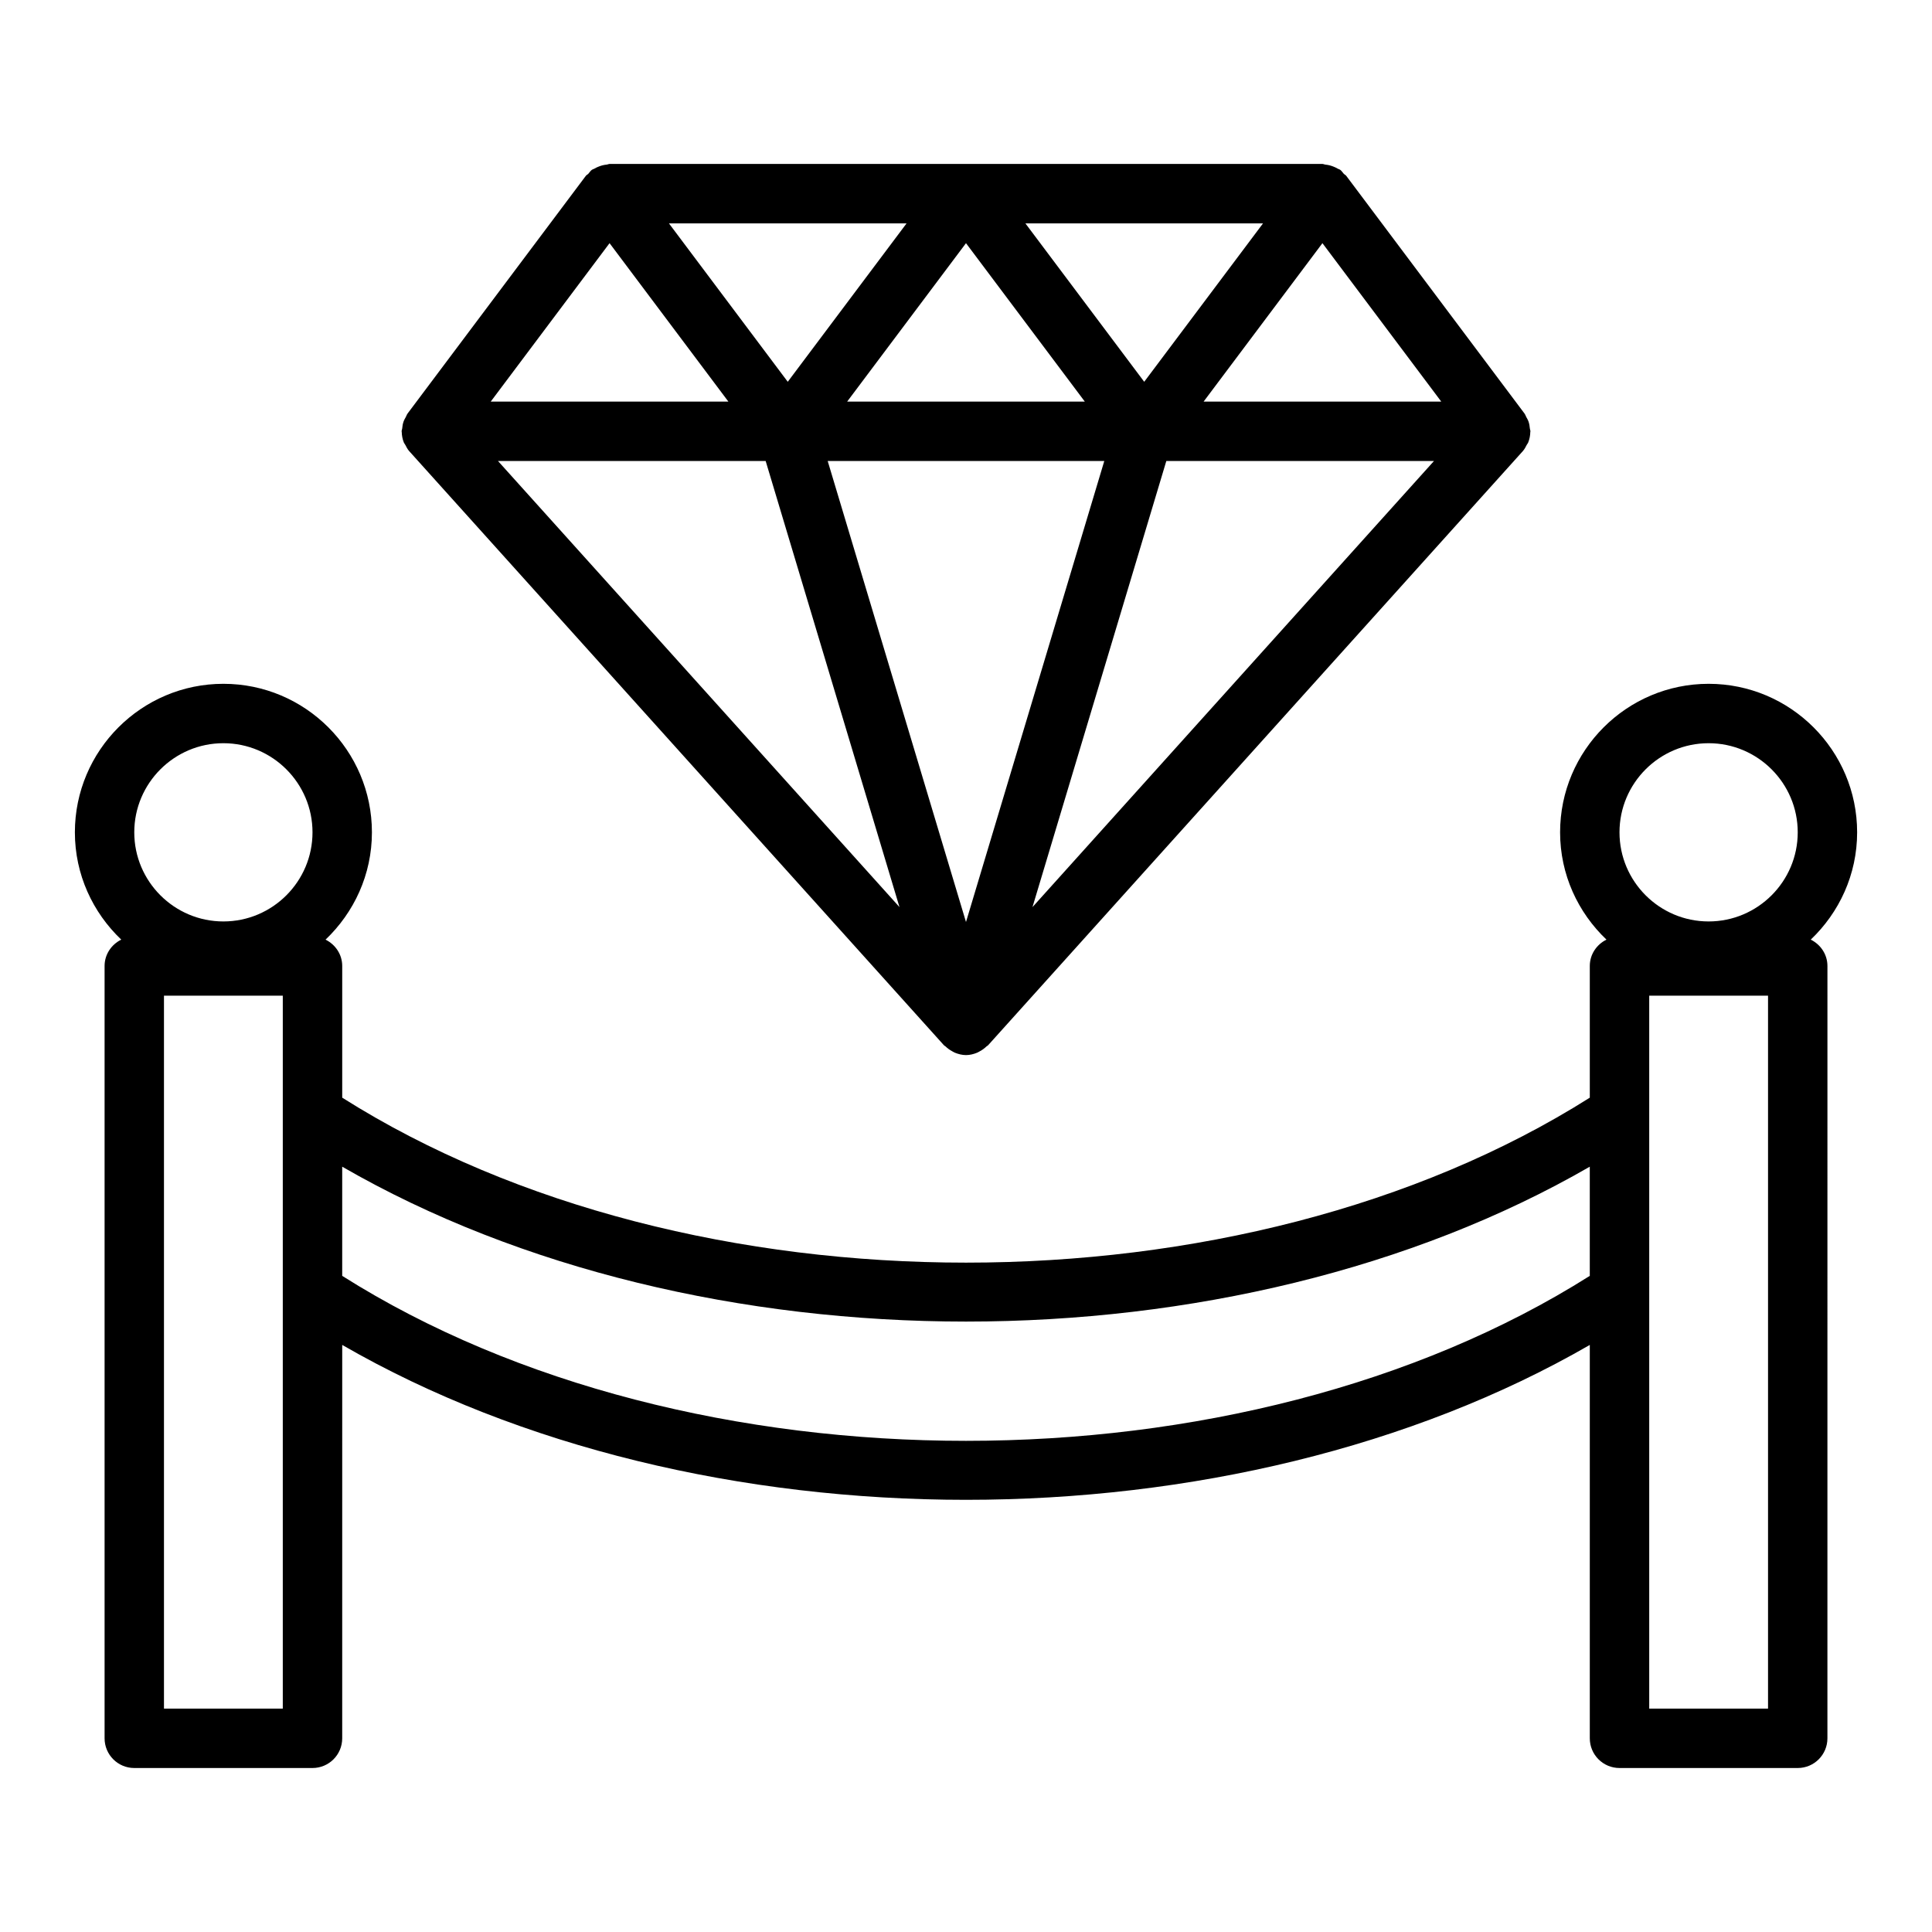
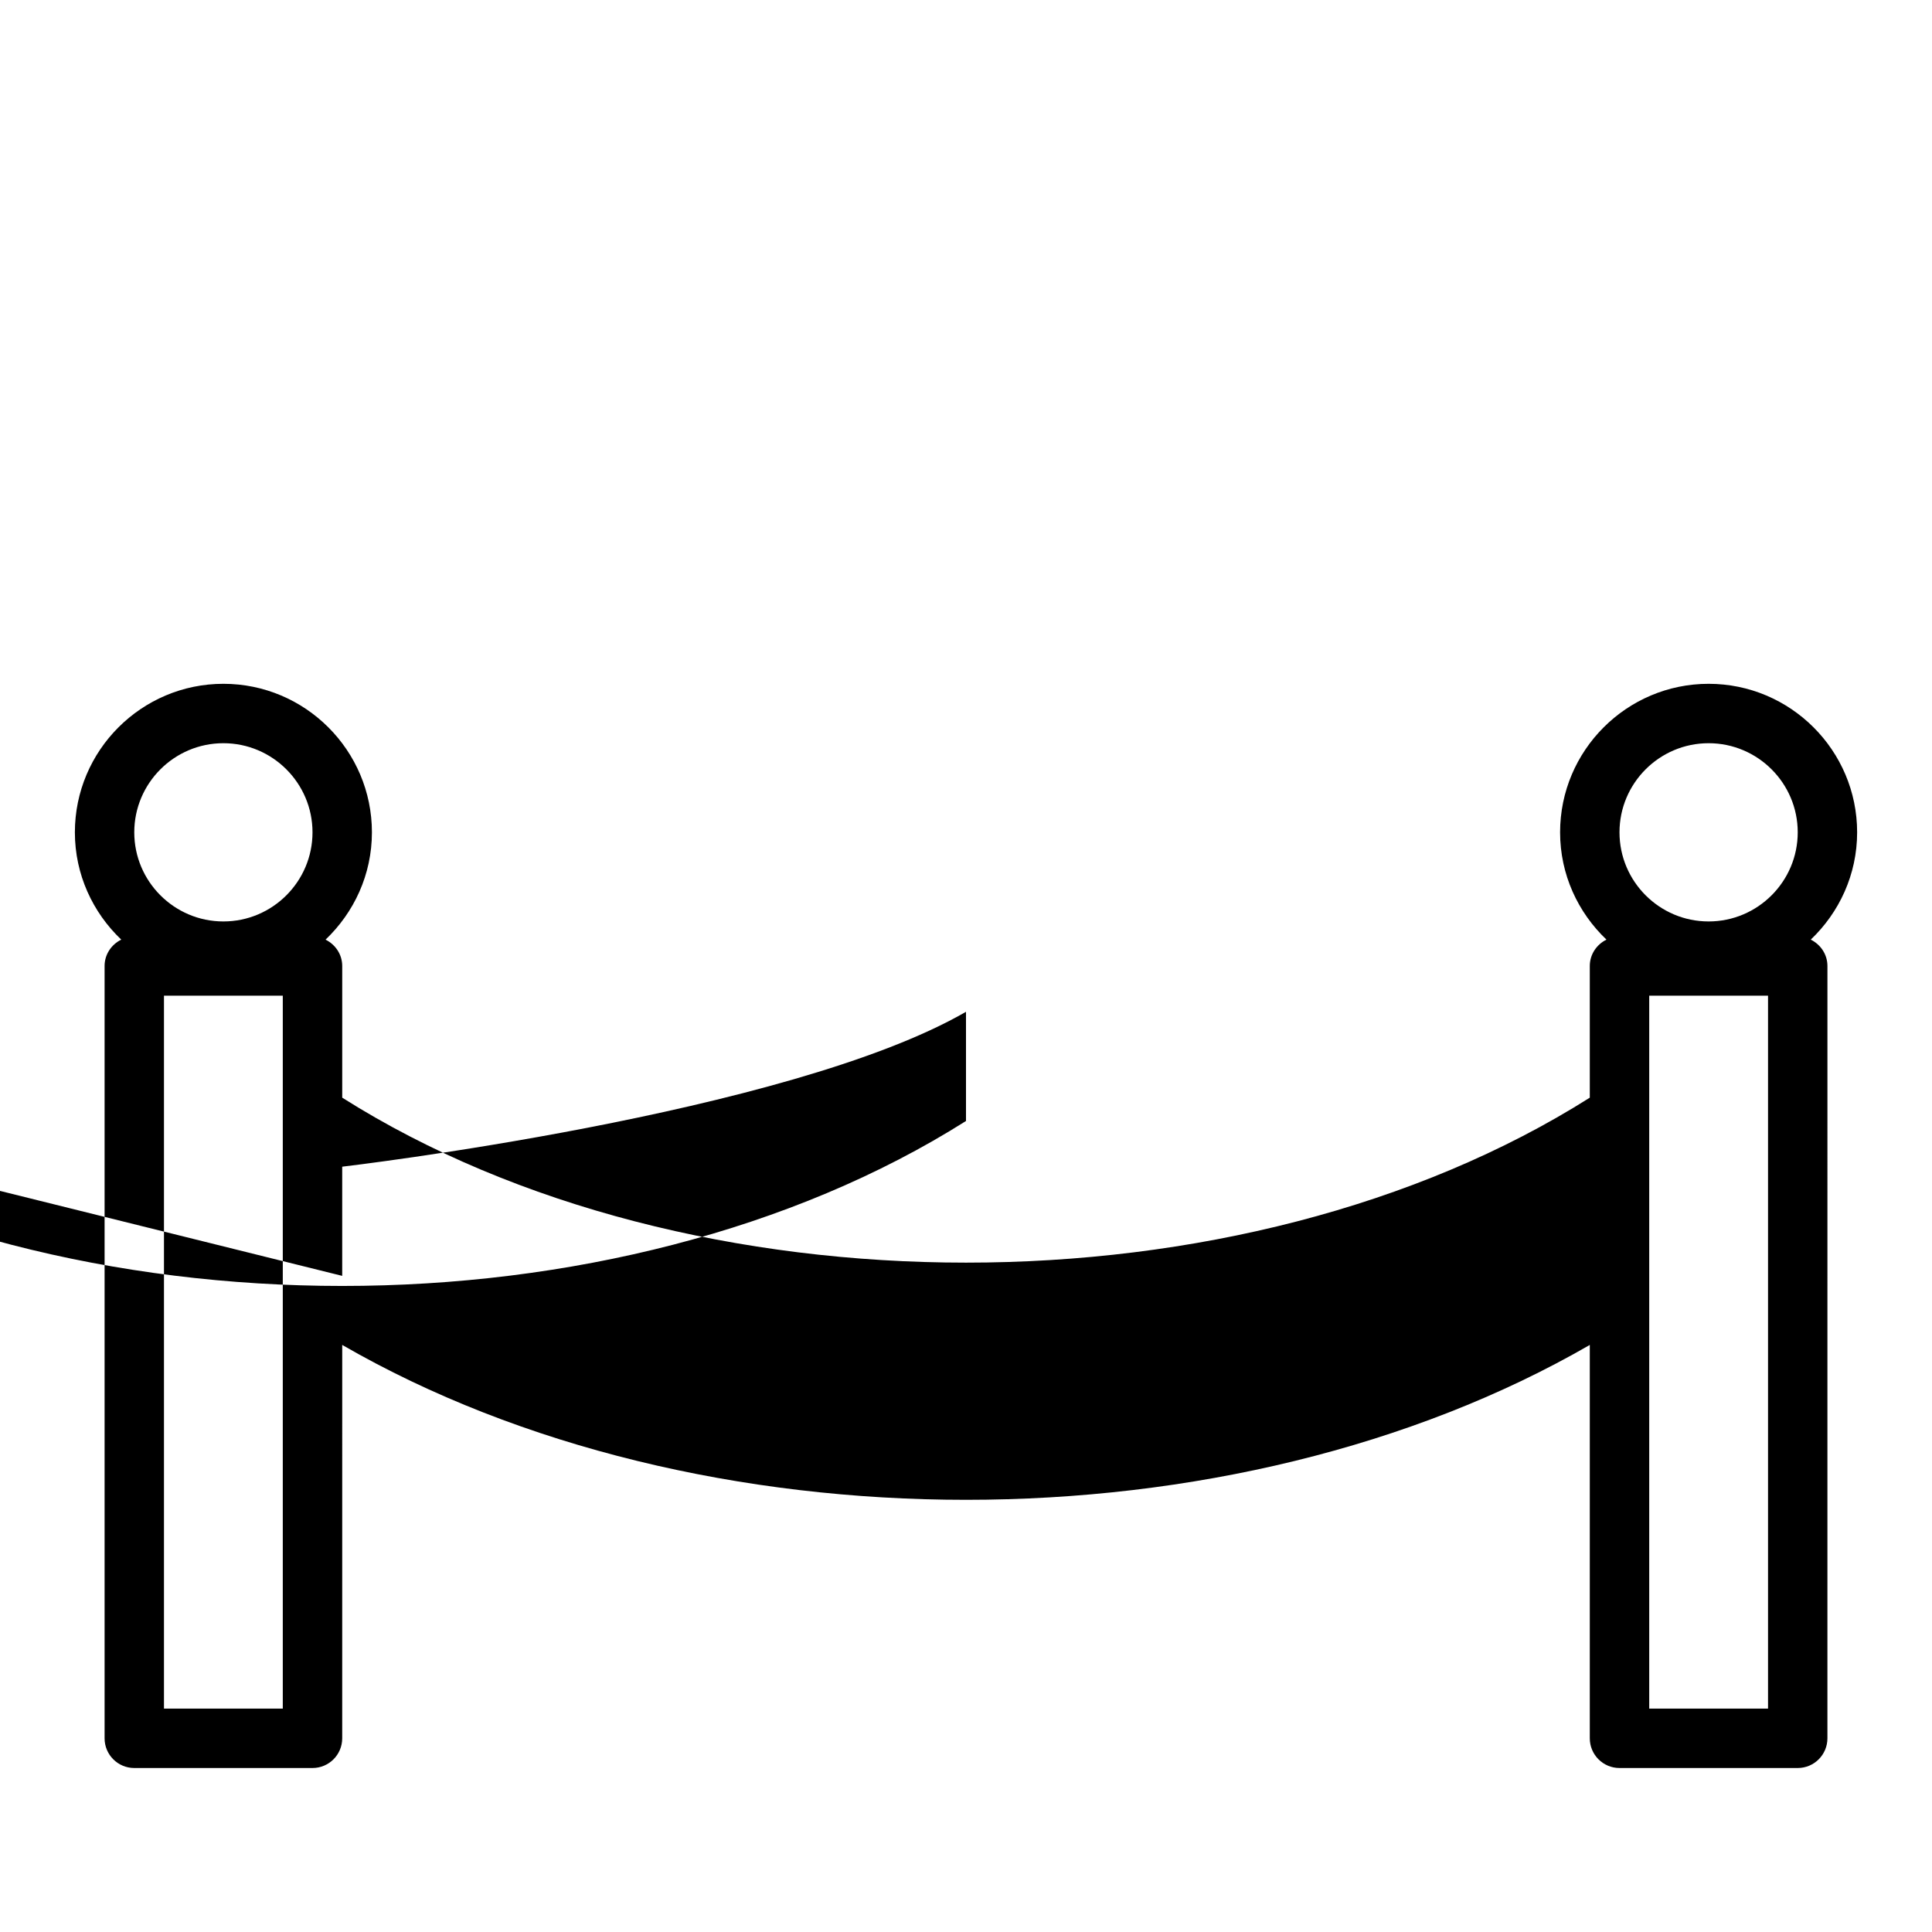
<svg xmlns="http://www.w3.org/2000/svg" fill="#000000" width="800px" height="800px" version="1.1" viewBox="144 144 512 512">
  <g>
-     <path d="m250.57 257.63c-0.023 0.23-0.137 0.43-0.137 0.668 0 0.055 0.031 0.102 0.031 0.156 0.02 0.973 0.199 1.938 0.574 2.848 0.09 0.215 0.258 0.375 0.363 0.582 0.301 0.582 0.594 1.176 1.051 1.68l141.7 157.44c0.121 0.137 0.305 0.191 0.434 0.316 0.527 0.512 1.105 0.93 1.754 1.277 0.258 0.137 0.488 0.289 0.762 0.398 0.918 0.363 1.879 0.613 2.906 0.613s1.988-0.25 2.902-0.617c0.27-0.109 0.504-0.262 0.762-0.398 0.648-0.348 1.227-0.766 1.754-1.277 0.133-0.125 0.312-0.18 0.434-0.316l141.7-157.44c0.457-0.508 0.75-1.098 1.051-1.68 0.105-0.203 0.273-0.363 0.363-0.582 0.375-0.91 0.555-1.875 0.574-2.848 0-0.051 0.031-0.094 0.031-0.152 0-0.238-0.113-0.438-0.137-0.672-0.059-0.688-0.164-1.359-0.406-2.019-0.141-0.383-0.344-0.707-0.539-1.059-0.176-0.32-0.27-0.672-0.496-0.973l-47.23-62.977c-0.18-0.238-0.465-0.344-0.664-0.555-0.312-0.332-0.527-0.73-0.906-1.016-0.223-0.168-0.488-0.203-0.723-0.344-0.387-0.234-0.77-0.406-1.191-0.57-0.691-0.27-1.371-0.426-2.09-0.492-0.25-0.027-0.469-0.172-0.723-0.172h-188.93c-0.254 0-0.469 0.145-0.719 0.168-0.715 0.066-1.395 0.223-2.078 0.492-0.426 0.164-0.812 0.336-1.203 0.574-0.234 0.141-0.496 0.176-0.719 0.344-0.379 0.285-0.594 0.68-0.906 1.016-0.203 0.215-0.488 0.32-0.668 0.559l-47.23 62.977c-0.227 0.301-0.316 0.652-0.496 0.973-0.195 0.352-0.398 0.676-0.539 1.059-0.246 0.656-0.352 1.328-0.41 2.019zm54.969-49.188 31.488 41.984h-62.977zm220.41 41.984h-62.977l31.488-41.984zm-89.301 15.746-36.648 122.17-36.652-122.17zm-68.141-15.746 31.492-41.984 31.488 41.984zm84.582 15.746h70.93l-106.4 118.22zm-5.859-20.992-31.488-41.984h62.977zm-94.465 0-31.488-41.984h62.977zm-5.856 20.992 35.465 118.22-106.4-118.22z" />
-     <path d="m623.87 393.01c7.531-7.172 12.289-17.234 12.289-28.434 0-21.703-17.66-39.359-39.359-39.359-21.703 0-39.359 17.66-39.359 39.359 0 11.199 4.754 21.262 12.289 28.434-2.594 1.289-4.418 3.898-4.418 6.992v34.891c-92.203 58.293-238.42 58.293-330.62 0v-34.891c0-3.09-1.824-5.699-4.418-6.988 7.535-7.176 12.289-17.238 12.289-28.438 0-21.703-17.66-39.359-39.359-39.359-21.703 0-39.359 17.66-39.359 39.359 0 11.199 4.754 21.262 12.289 28.434-2.594 1.289-4.418 3.898-4.418 6.992v204.67c0 4.348 3.523 7.871 7.871 7.871h47.23c4.348 0 7.871-3.523 7.871-7.871l0.004-104.25c47.191 27.246 106.17 41.047 165.31 41.047s118.12-13.801 165.31-41.047v104.25c0 4.348 3.523 7.871 7.871 7.871h47.23c4.348 0 7.871-3.523 7.871-7.871l0.004-204.67c0-3.094-1.828-5.703-4.418-6.992zm-27.07-52.051c13.023 0 23.617 10.594 23.617 23.617 0 13.023-10.594 23.617-23.617 23.617-13.023 0-23.617-10.594-23.617-23.617 0-13.023 10.594-23.617 23.617-23.617zm-393.6 0c13.023 0 23.617 10.594 23.617 23.617 0 13.023-10.594 23.617-23.617 23.617-13.023 0-23.617-10.594-23.617-23.617 0-13.023 10.594-23.617 23.617-23.617zm15.742 255.84h-31.488v-188.93h31.488zm15.746-114.68v-28.934c47.191 27.246 106.17 41.047 165.31 41.047s118.12-13.801 165.31-41.047v28.934c-92.203 58.293-238.43 58.293-330.62 0zm377.86 114.68h-31.488v-188.93h31.488z" />
+     <path d="m623.87 393.01c7.531-7.172 12.289-17.234 12.289-28.434 0-21.703-17.66-39.359-39.359-39.359-21.703 0-39.359 17.66-39.359 39.359 0 11.199 4.754 21.262 12.289 28.434-2.594 1.289-4.418 3.898-4.418 6.992v34.891c-92.203 58.293-238.42 58.293-330.62 0v-34.891c0-3.09-1.824-5.699-4.418-6.988 7.535-7.176 12.289-17.238 12.289-28.438 0-21.703-17.66-39.359-39.359-39.359-21.703 0-39.359 17.66-39.359 39.359 0 11.199 4.754 21.262 12.289 28.434-2.594 1.289-4.418 3.898-4.418 6.992v204.67c0 4.348 3.523 7.871 7.871 7.871h47.23c4.348 0 7.871-3.523 7.871-7.871l0.004-104.25c47.191 27.246 106.17 41.047 165.31 41.047s118.12-13.801 165.31-41.047v104.25c0 4.348 3.523 7.871 7.871 7.871h47.23c4.348 0 7.871-3.523 7.871-7.871l0.004-204.67c0-3.094-1.828-5.703-4.418-6.992zm-27.07-52.051c13.023 0 23.617 10.594 23.617 23.617 0 13.023-10.594 23.617-23.617 23.617-13.023 0-23.617-10.594-23.617-23.617 0-13.023 10.594-23.617 23.617-23.617zm-393.6 0c13.023 0 23.617 10.594 23.617 23.617 0 13.023-10.594 23.617-23.617 23.617-13.023 0-23.617-10.594-23.617-23.617 0-13.023 10.594-23.617 23.617-23.617zm15.742 255.84h-31.488v-188.93h31.488zm15.746-114.68v-28.934s118.12-13.801 165.31-41.047v28.934c-92.203 58.293-238.43 58.293-330.62 0zm377.86 114.68h-31.488v-188.93h31.488z" />
  </g>
</svg>